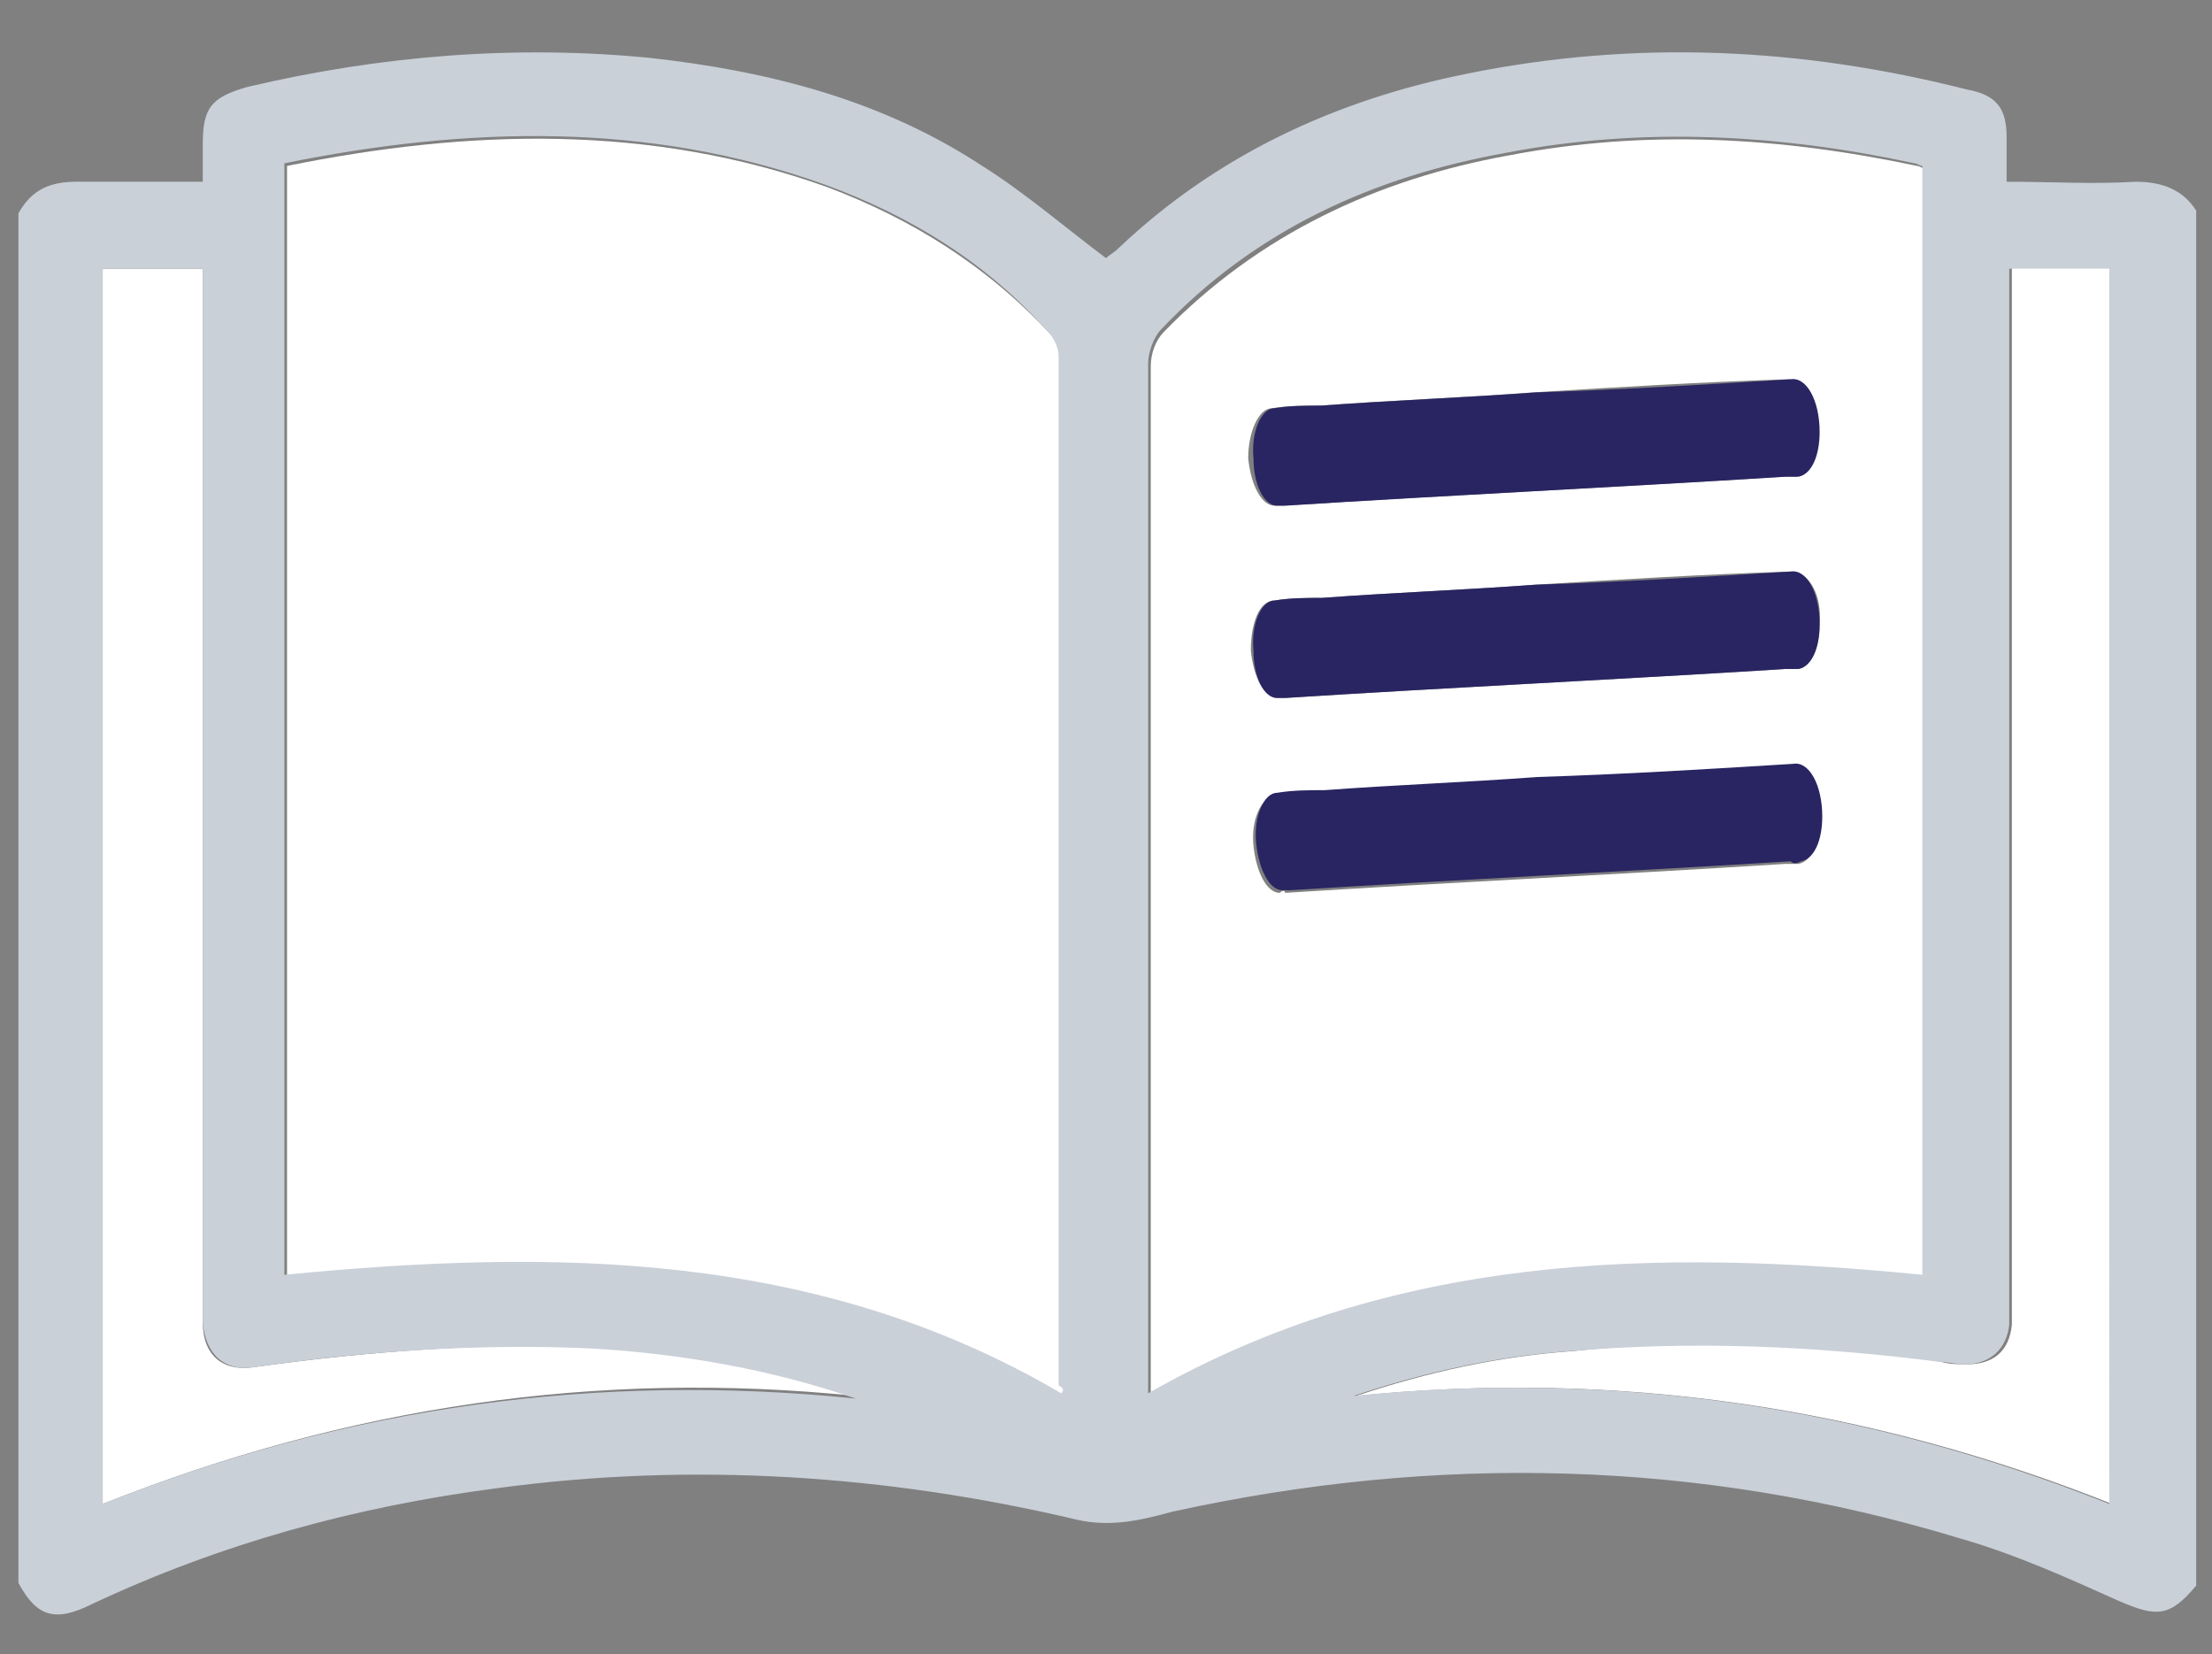
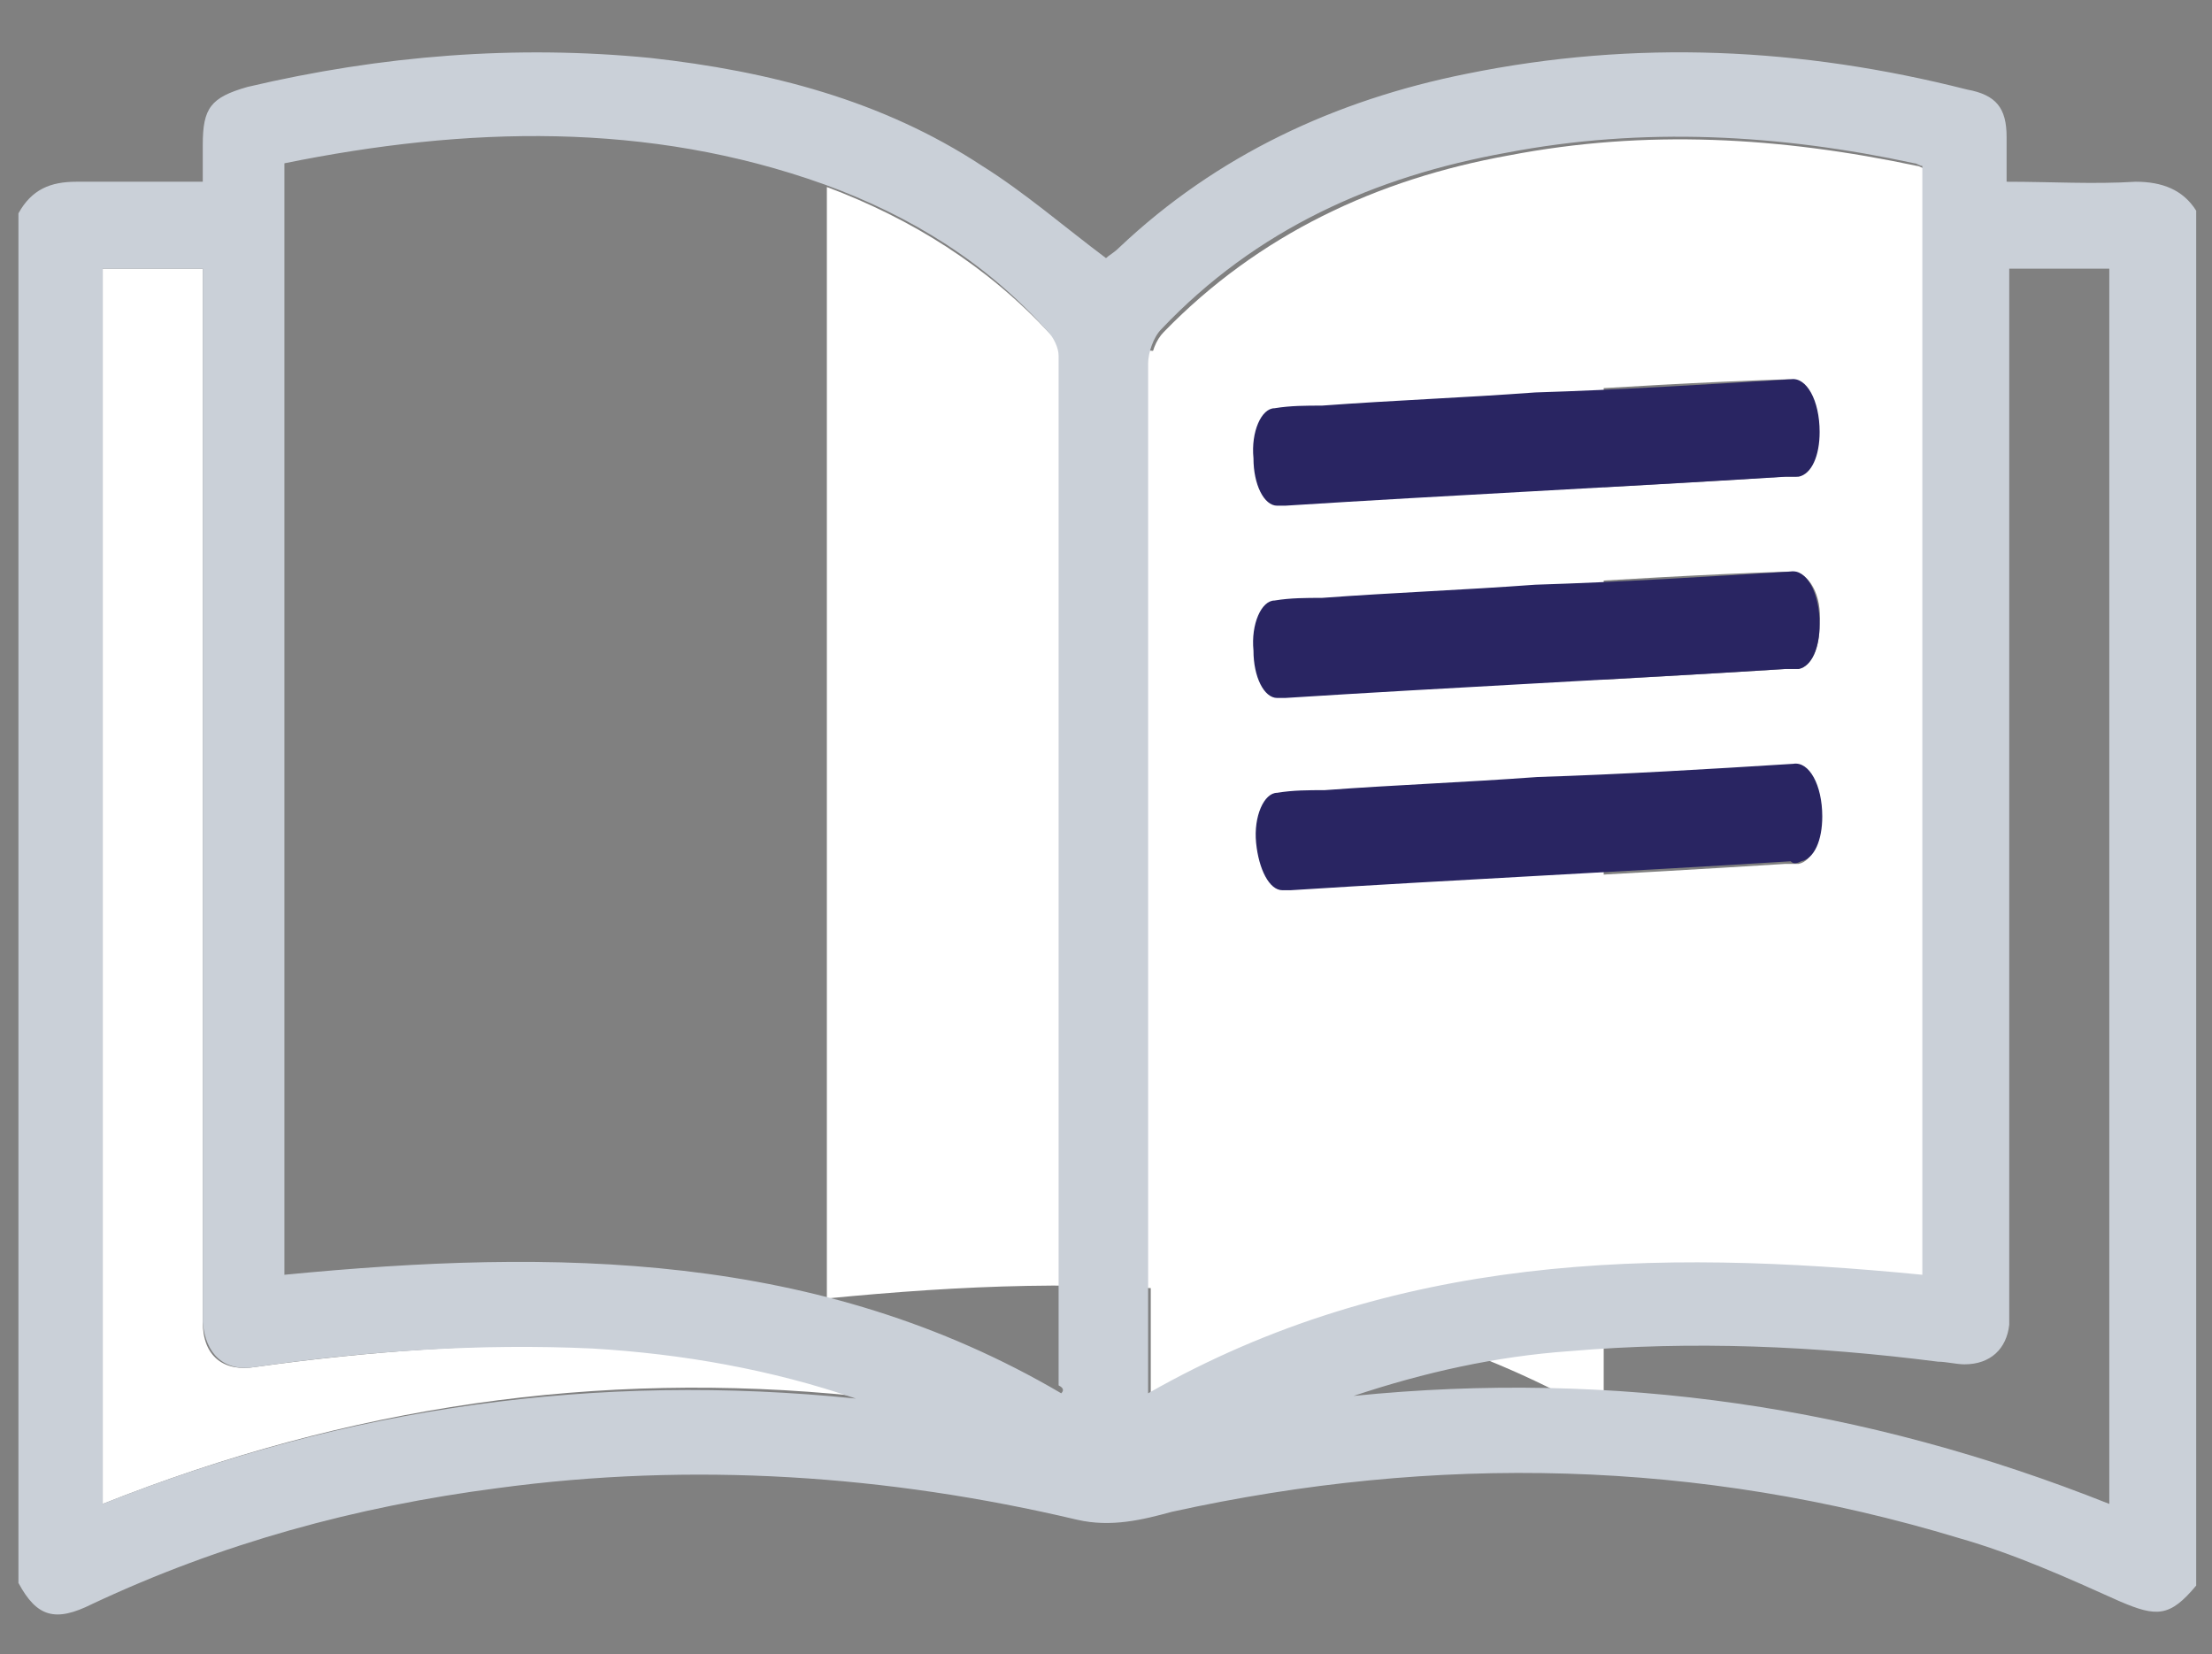
<svg xmlns="http://www.w3.org/2000/svg" version="1.1" id="Layer_1" x="0px" y="0px" viewBox="0 0 84 62.8" style="enable-background:new 0 0 84 62.8;" xml:space="preserve">
  <rect x="0" y="0" width="84" height="62.8" fill="#808080" stroke="none" />
  <style type="text/css">
	.st0{fill:#FFFFFF;}
	.st1{fill:#CAD0D8;}
	.st2{fill:#292562;}
</style>
  <g>
    <path class="st0" d="M73.1,48.5c0-14.1,0-28.1,0-42.1c-0.1,0-0.2-0.1-0.3-0.1c-5.2-1.1-10.3-1.4-15.5-0.4c-5,0.9-9.5,3-13.1,6.7   c-0.3,0.3-0.5,0.8-0.5,1.3c0,12.8,0,25.5,0,38.3c0,0.3,0,0.5,0,0.8C52.9,47.6,62.8,47.4,73.1,48.5z M48.3,15.5   c0.6-0.1,1.2-0.1,1.8-0.1c2.7-0.2,5.4-0.3,8.1-0.5c3.2-0.2,6.5-0.4,9.7-0.5c0.7,0,1.2,0.9,1.1,2c0,0.9-0.3,1.6-0.8,1.7   c-0.2,0-0.3,0-0.5,0c-6.3,0.4-12.7,0.7-19,1.1c-0.1,0-0.2,0-0.3,0c-0.5,0-0.9-0.8-1-1.8C47.4,16.4,47.8,15.5,48.3,15.5z M48.4,22.8   c0.6-0.1,1.2-0.1,1.8-0.1c2.7-0.2,5.4-0.3,8.1-0.5c3.2-0.2,6.5-0.4,9.7-0.5c0.7,0,1.2,0.9,1.1,2c0,0.9-0.3,1.6-0.8,1.7   c-0.2,0-0.3,0-0.5,0c-6.3,0.4-12.7,0.7-19,1.1c-0.1,0-0.2,0-0.3,0c-0.5,0-0.9-0.8-1-1.8C47.5,23.7,47.8,22.8,48.4,22.8z M48.6,33.9   c-0.5,0-0.9-0.8-1-1.8c-0.1-1,0.3-1.8,0.8-1.9c0.6-0.1,1.2-0.1,1.8-0.1c2.7-0.2,5.4-0.3,8.1-0.5c3.2-0.2,6.5-0.4,9.7-0.5   c0.7,0,1.2,0.9,1.1,2c0,0.9-0.3,1.6-0.8,1.7c-0.2,0-0.3,0-0.5,0c-6.3,0.4-12.7,0.7-19,1.1C48.8,33.8,48.7,33.8,48.6,33.9z" />
-     <path class="st0" d="M39.9,12.7c-2.4-2.6-5.3-4.4-8.5-5.6c-6.7-2.4-13.6-2.2-20.5-0.8c0,14.1,0,28.1,0,42.2   c10.2-1,20.2-0.9,29.5,4.5c0-0.1,0-0.2,0-0.2c0-13,0-26.1,0-39.1C40.3,13.3,40.2,12.9,39.9,12.7z" />
+     <path class="st0" d="M39.9,12.7c-2.4-2.6-5.3-4.4-8.5-5.6c0,14.1,0,28.1,0,42.2   c10.2-1,20.2-0.9,29.5,4.5c0-0.1,0-0.2,0-0.2c0-13,0-26.1,0-39.1C40.3,13.3,40.2,12.9,39.9,12.7z" />
    <path class="st0" d="M9.7,51.9c-1.2,0.2-2-0.4-2-1.7c0-0.3,0-0.6,0-0.9c0-12.7,0-25.4,0-38.1c0-0.3,0-0.7,0-1c-1.3,0-2.6,0-3.8,0   c0,15.6,0,31.2,0,46.9c9.3-3.7,18.8-5.1,28.6-4.1c-3.2-1.1-6.6-1.7-10-1.9C18.3,51,14,51.3,9.7,51.9z" />
-     <path class="st0" d="M76.4,11.2c0,12.8,0,25.6,0,38.3c0,0.3,0,0.5,0,0.8c-0.1,1-0.7,1.5-1.7,1.5c-0.3,0-0.7,0-1-0.1   c-4.6-0.7-9.3-0.9-14-0.4c-2.8,0.2-5.5,0.8-8.2,1.7c9.9-1,19.4,0.4,28.7,4.1c0-15.7,0-31.3,0-47c-1.3,0-2.5,0-3.8,0   C76.4,10.6,76.4,10.9,76.4,11.2z" />
    <path class="st1" d="M81.1,6.9c-1.6,0.1-3.2,0-4.9,0c0-0.6,0-1.2,0-1.7c0-1.1-0.4-1.6-1.5-1.8c-6.3-1.6-12.6-1.9-19-0.6   c-5,1-9.5,3.1-13.2,6.6c-0.2,0.2-0.4,0.3-0.5,0.4c-1.6-1.2-3.1-2.5-4.7-3.5c-3.8-2.5-8.1-3.6-12.6-4.1C19.6,1.7,14.5,2.1,9.4,3.3   C8,3.7,7.7,4.1,7.7,5.5c0,0.4,0,0.9,0,1.4c-1.7,0-3.2,0-4.8,0c-1,0-1.7,0.3-2.2,1.2c0,17.3,0,34.7,0,52c0.7,1.3,1.4,1.5,2.8,0.8   c4.9-2.3,10-3.7,15.4-4.4c7.4-1,14.8-0.5,22,1.2c1.3,0.3,2.5,0,3.6-0.3c10-2.2,20-2,29.9,1c2.1,0.6,4.1,1.5,6.1,2.4   c1.4,0.6,1.9,0.6,2.9-0.6c0-17.4,0-34.8,0-52.2C82.9,7.2,82.1,6.9,81.1,6.9z M3.9,57.1c0-15.7,0-31.3,0-46.9c1.2,0,2.5,0,3.8,0   c0,0.3,0,0.7,0,1c0,12.7,0,25.4,0,38.1c0,0.3,0,0.6,0,0.9c0.1,1.2,0.8,1.9,2,1.7c4.2-0.6,8.5-0.9,12.8-0.7c3.4,0.2,6.8,0.8,10,1.9   C22.7,52.1,13.2,53.4,3.9,57.1z M40.3,52.9c-9.2-5.4-19.2-5.5-29.5-4.5c0-14.1,0-28.1,0-42.2c6.9-1.4,13.8-1.6,20.5,0.8   c3.3,1.2,6.2,3,8.5,5.6c0.2,0.2,0.4,0.6,0.4,0.9c0,13,0,26.1,0,39.1C40.4,52.7,40.4,52.8,40.3,52.9z M43.6,52.9c0-0.3,0-0.6,0-0.8   c0-12.8,0-25.5,0-38.3c0-0.4,0.2-1,0.5-1.3c3.6-3.8,8.1-5.8,13.1-6.7c5.2-1,10.4-0.7,15.5,0.4c0.1,0,0.2,0.1,0.3,0.1   c0,14,0,28,0,42.1C62.8,47.4,52.9,47.6,43.6,52.9z M80.1,57.1C70.8,53.4,61.3,52,51.4,53c2.7-0.9,5.4-1.5,8.2-1.7   c4.7-0.4,9.3-0.2,14,0.4c0.3,0,0.7,0.1,1,0.1c1,0,1.6-0.6,1.7-1.5c0-0.3,0-0.5,0-0.8c0-12.8,0-25.6,0-38.3c0-0.3,0-0.6,0-1   c1.3,0,2.5,0,3.8,0C80.1,25.8,80.1,41.4,80.1,57.1z" />
    <path class="st2" d="M48.5,19.2c0.1,0,0.2,0,0.3,0c6.3-0.4,12.6-0.7,19-1.1c0.2,0,0.4,0,0.5,0c0.5-0.1,0.8-0.8,0.8-1.7   c0-1.2-0.5-2.1-1.1-2c-3.2,0.2-6.5,0.4-9.7,0.5c-2.7,0.2-5.4,0.3-8.1,0.5c-0.6,0-1.2,0-1.8,0.1c-0.5,0-0.9,0.9-0.8,1.9   C47.6,18.4,48,19.2,48.5,19.2z" />
    <path class="st2" d="M48.5,26.5c0.1,0,0.2,0,0.3,0c6.3-0.4,12.6-0.7,19-1.1c0.2,0,0.4,0,0.5,0c0.5-0.1,0.8-0.8,0.8-1.7   c0-1.2-0.5-2.1-1.1-2c-3.2,0.2-6.5,0.4-9.7,0.5c-2.7,0.2-5.4,0.3-8.1,0.5c-0.6,0-1.2,0-1.8,0.1c-0.5,0-0.9,0.9-0.8,1.9   C47.6,25.7,48,26.5,48.5,26.5z" />
    <path class="st2" d="M68.4,32.7c0.5-0.1,0.8-0.8,0.8-1.7c0-1.2-0.5-2.1-1.1-2c-3.2,0.2-6.5,0.4-9.7,0.5c-2.7,0.2-5.4,0.3-8.1,0.5   c-0.6,0-1.2,0-1.8,0.1c-0.5,0-0.9,0.9-0.8,1.9c0.1,1,0.5,1.8,1,1.8c0.1,0,0.2,0,0.3,0c6.3-0.4,12.6-0.7,19-1.1   C68.1,32.8,68.2,32.8,68.4,32.7z" />
  </g>
</svg>